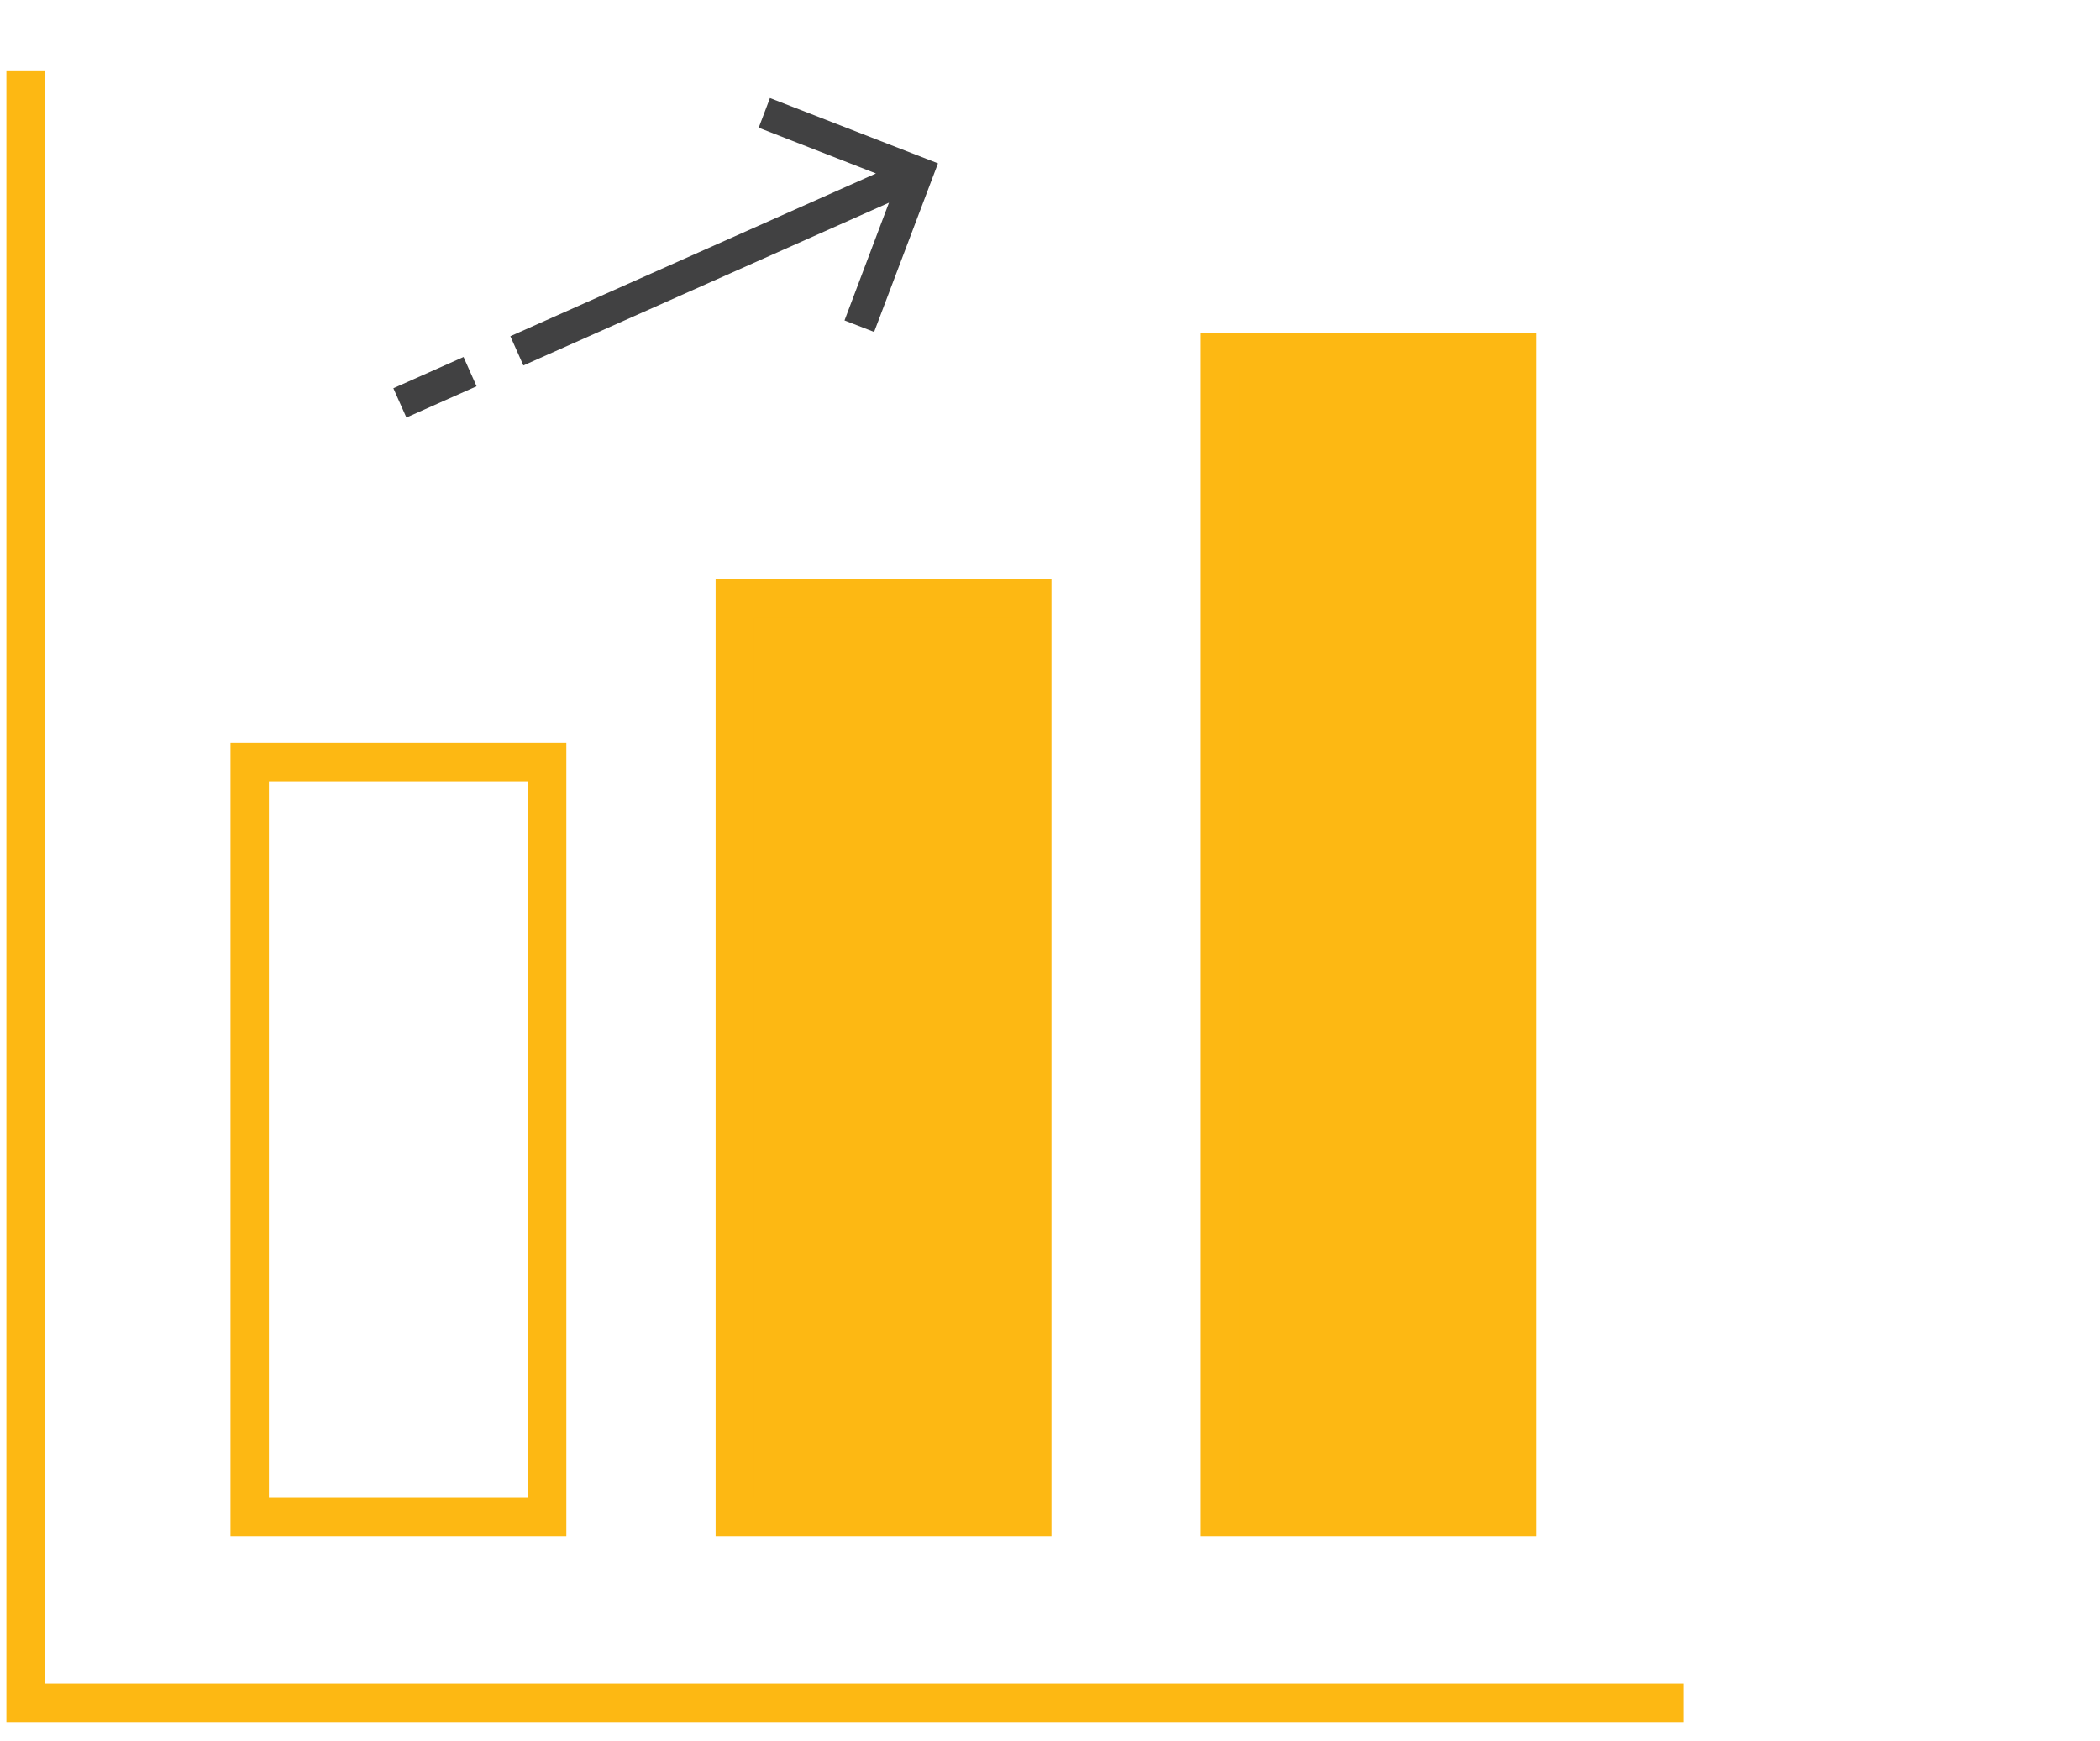
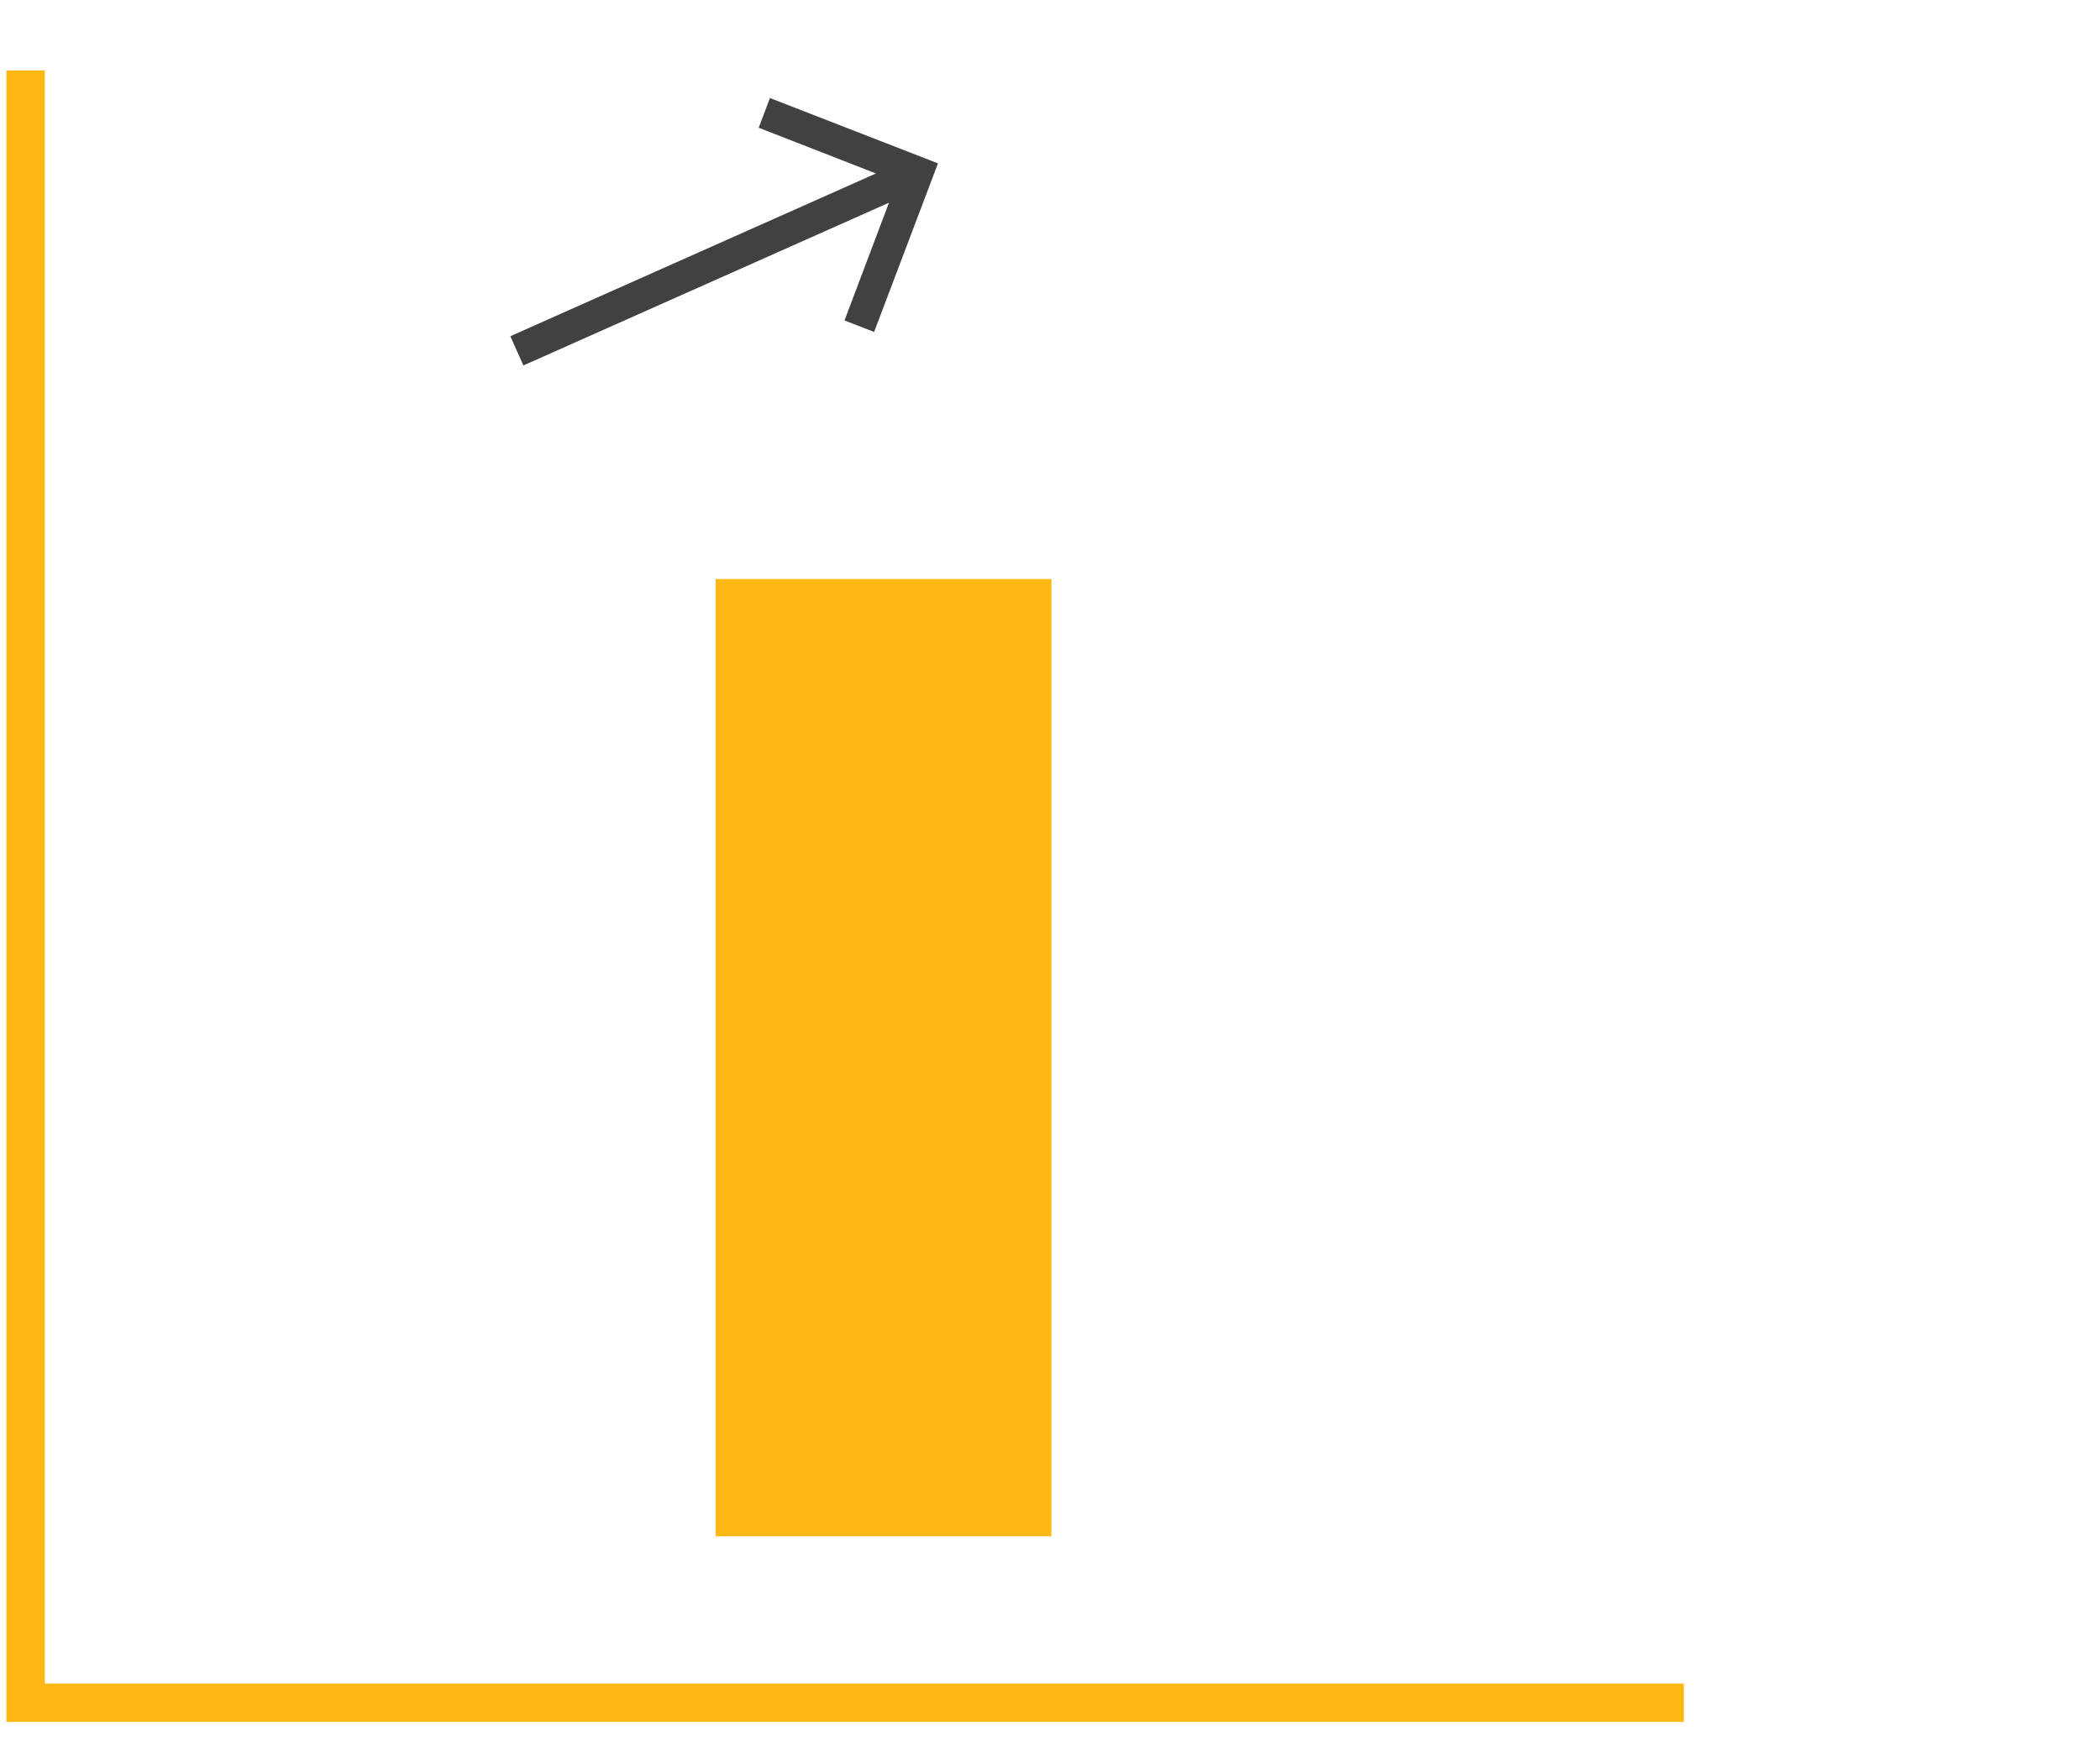
<svg xmlns="http://www.w3.org/2000/svg" xmlns:xlink="http://www.w3.org/1999/xlink" width="82px" height="68px" viewBox="0 0 82 68" version="1.1">
  <title>AB4BDFF6-DBBB-4AC5-8539-3075DC0FA199</title>
  <defs>
    <filter color-interpolation-filters="auto" id="filter-1">
      <feColorMatrix in="SourceGraphic" type="matrix" values="0 0 0 0 0.992 0 0 0 0 0.722 0 0 0 0 0.075 0 0 0 1 0" />
    </filter>
    <polygon id="path-2" points="18.044 0 17.171 0.881 20.627 4.375 5 4.375 5 5.625 20.627 5.625 17.171 9.119 18.044 10 23 5" />
  </defs>
  <g id="300-Business-Services" stroke="none" stroke-width="1" fill="none" fill-rule="evenodd">
    <g id="300-Business-Services-LP-Desktop" transform="translate(-462, -1339)">
      <g id="stats" transform="translate(460, 1094)">
        <g id="#2" transform="translate(2, 225)">
          <g id="Atoms-/-Icon-/-Business" transform="translate(0, 20)">
-             <rect id="Rectangle" stroke="#FDB813" stroke-width="1.5" x="9.75" y="29.773" width="11.614" height="29.477" />
            <rect id="Rectangle-Copy" stroke="#FDB813" stroke-width="1.5" fill="#FDB813" x="28.693" y="23.364" width="11.614" height="35.886" />
-             <rect id="Rectangle-Copy-2" stroke="#FDB813" stroke-width="1.5" fill="#FDB813" x="47.636" y="13.75" width="11.614" height="45.5" />
            <polyline id="Line" stroke="#FDB813" stroke-width="1.5" stroke-linecap="square" points="65 66.5 1 66.5 1 3.5" />
            <g filter="url(#filter-1)" id="icon">
              <g transform="translate(26.12, 11.058) rotate(-24) translate(-26.12, -11.058) translate(14.62, 6.058)">
                <mask id="mask-3" fill="white">
                  <use xlink:href="#path-2" />
                </mask>
                <use id="Mask" fill="#414142" xlink:href="#path-2" />
-                 <polygon id="Rectangle" fill="#414142" points="0 4.373 3 4.373 3 5.625 0 5.625" />
              </g>
            </g>
          </g>
        </g>
      </g>
    </g>
  </g>
</svg>